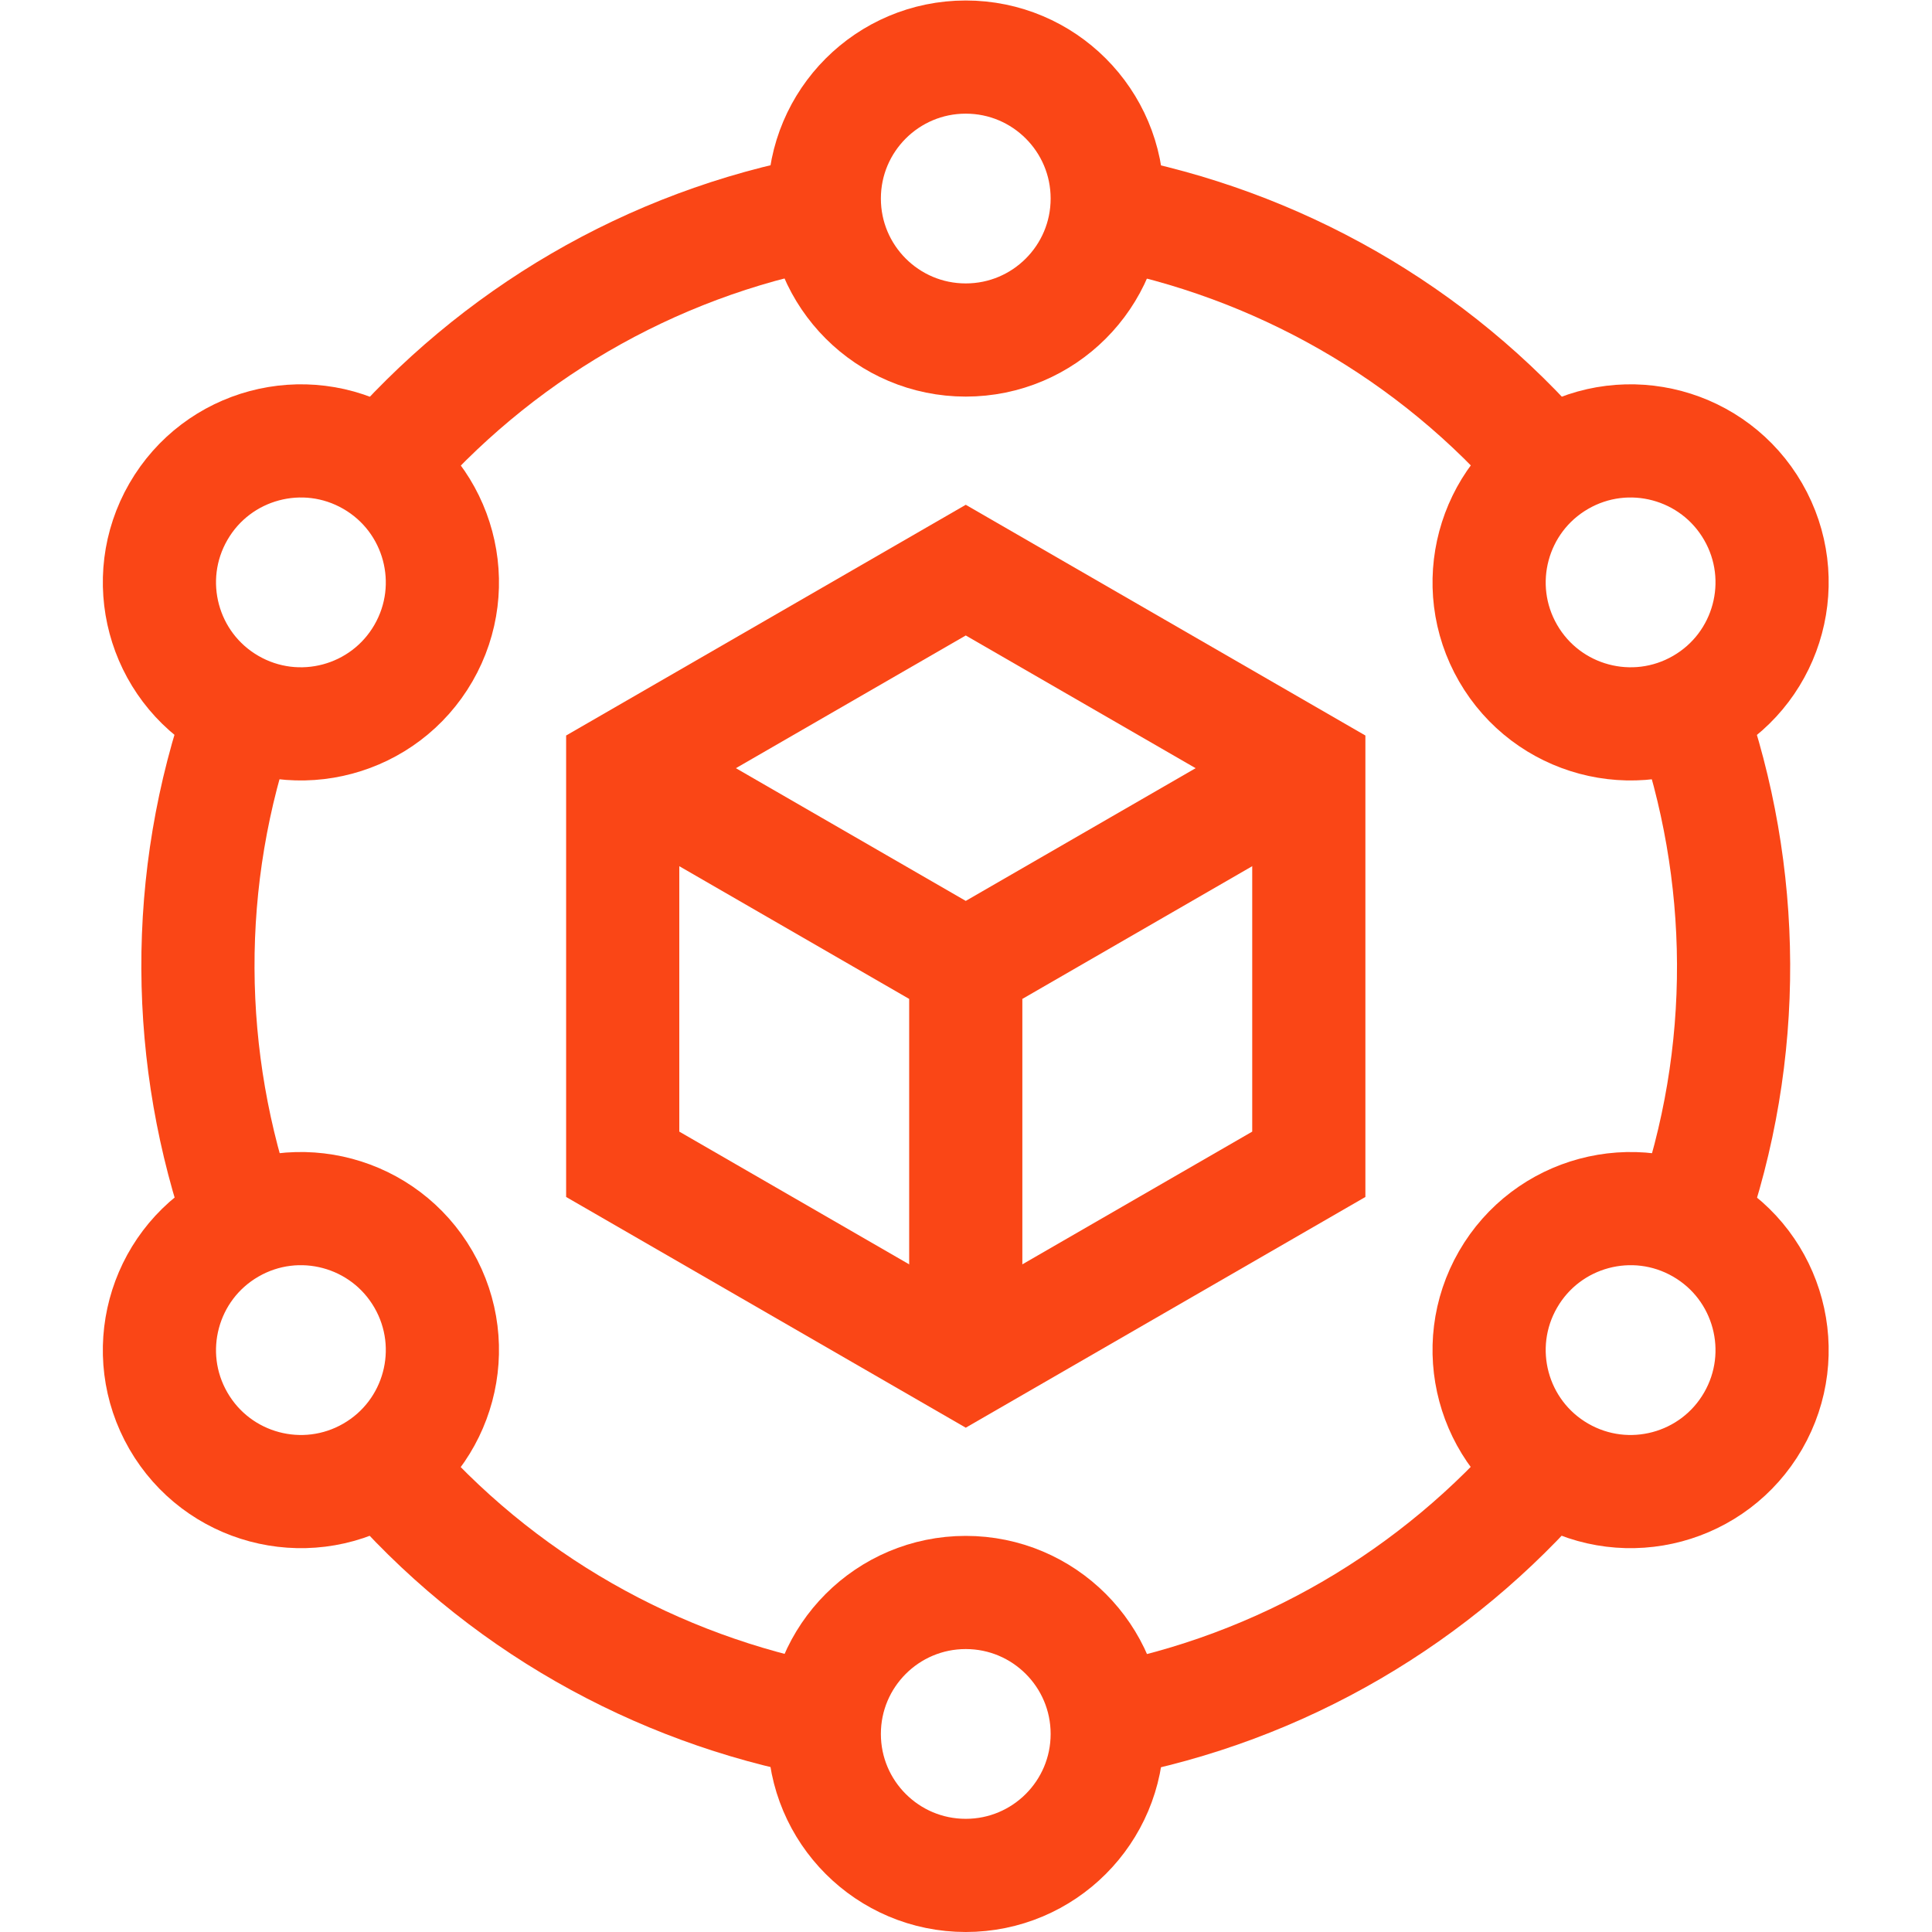
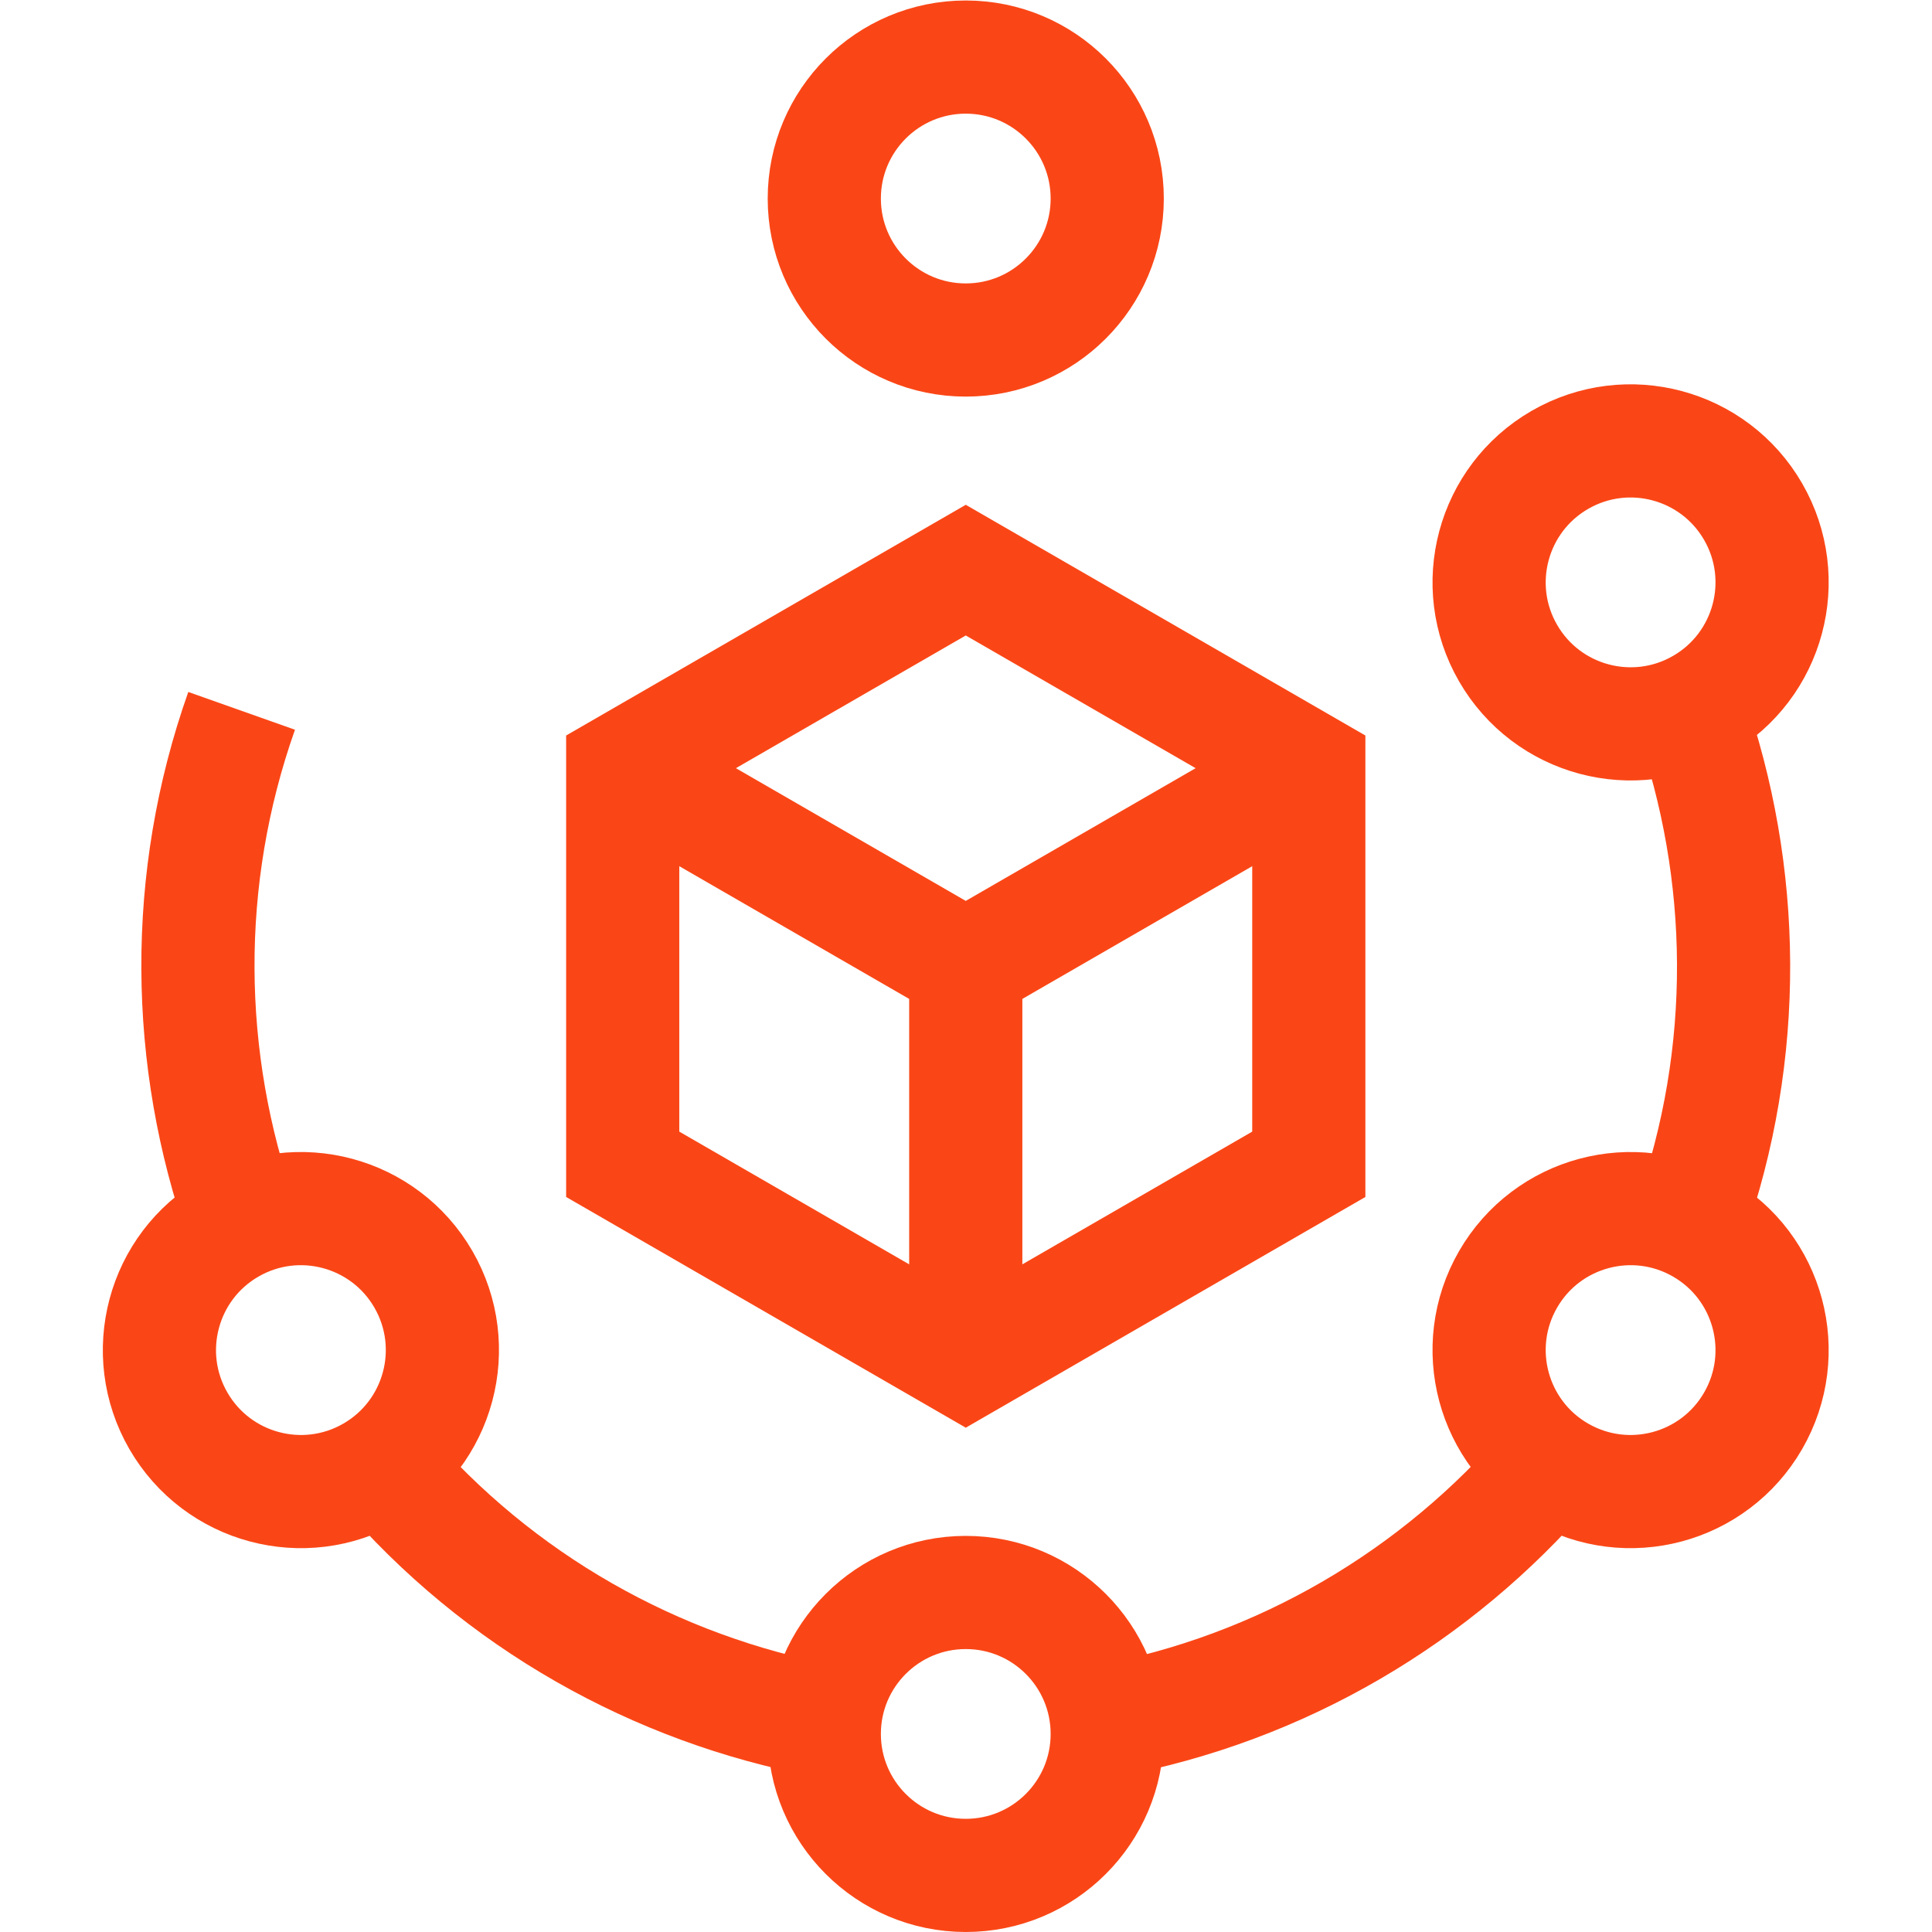
<svg xmlns="http://www.w3.org/2000/svg" version="1.1" width="682.667" height="682.667" x="0" y="0" viewBox="0 0 682.667 682.667" style="enable-background:new 0 0 512 512" xml:space="preserve" class="">
  <g>
    <defs>
      <clipPath id="a" clipPathUnits="userSpaceOnUse">
        <path d="M0 512h512V0H0Z" fill="#fa4616" opacity="1" data-original="#000000" />
      </clipPath>
    </defs>
    <g clip-path="url(#a)" transform="matrix(1.333 0 0 -1.333 0 682.667)">
      <path d="M0 0c0 20.71-16.789 37.5-37.5 37.5C-58.21 37.5-75 20.71-75 0s16.79-37.5 37.5-37.5C-16.789-37.5 0-20.71 0 0Z" style="stroke-width:30;stroke-linecap:butt;stroke-linejoin:miter;stroke-miterlimit:10;stroke-dasharray:none;stroke-opacity:1" transform="translate(293.5 459.5)" fill="none" stroke="#fa4616" stroke-width="30" stroke-linecap="butt" stroke-linejoin="miter" stroke-miterlimit="10" stroke-dasharray="none" stroke-opacity="" data-original="#000000" opacity="1" class="" />
-       <path d="M0 0c-17.936 10.355-40.871 4.21-51.226-13.726-10.355-17.936-4.21-40.871 13.726-51.226 17.936-10.355 40.871-4.21 51.226 13.726C24.082-33.29 17.936-10.355 0 0Z" style="stroke-width:30;stroke-linecap:butt;stroke-linejoin:miter;stroke-miterlimit:10;stroke-dasharray:none;stroke-opacity:1" transform="translate(98.514 390.226)" fill="none" stroke="#fa4616" stroke-width="30" stroke-linecap="butt" stroke-linejoin="miter" stroke-miterlimit="10" stroke-dasharray="none" stroke-opacity="" data-original="#000000" opacity="1" class="" />
      <path d="M0 0c-17.936-10.355-24.081-33.29-13.726-51.226C-3.371-69.162 19.564-75.307 37.5-64.952c17.936 10.355 24.082 33.29 13.726 51.226C40.871 4.21 17.936 10.355 0 0Z" style="stroke-width:30;stroke-linecap:butt;stroke-linejoin:miter;stroke-miterlimit:10;stroke-dasharray:none;stroke-opacity:1" transform="translate(61.014 186.726)" fill="none" stroke="#fa4616" stroke-width="30" stroke-linecap="butt" stroke-linejoin="miter" stroke-miterlimit="10" stroke-dasharray="none" stroke-opacity="" data-original="#000000" opacity="1" class="" />
      <path d="M0 0c0-20.71 16.79-37.5 37.5-37.5C58.211-37.5 75-20.71 75 0S58.211 37.5 37.5 37.5C16.79 37.5 0 20.71 0 0Z" style="stroke-width:30;stroke-linecap:butt;stroke-linejoin:miter;stroke-miterlimit:10;stroke-dasharray:none;stroke-opacity:1" transform="translate(218.5 52.5)" fill="none" stroke="#fa4616" stroke-width="30" stroke-linecap="butt" stroke-linejoin="miter" stroke-miterlimit="10" stroke-dasharray="none" stroke-opacity="" data-original="#000000" opacity="1" class="" />
      <path d="M0 0c17.936-10.355 40.87-4.21 51.226 13.726 10.355 17.936 4.21 40.871-13.726 51.226-17.937 10.355-40.871 4.21-51.227-13.726C-24.081 33.29-17.937 10.355 0 0Z" style="stroke-width:30;stroke-linecap:butt;stroke-linejoin:miter;stroke-miterlimit:10;stroke-dasharray:none;stroke-opacity:1" transform="translate(413.486 121.774)" fill="none" stroke="#fa4616" stroke-width="30" stroke-linecap="butt" stroke-linejoin="miter" stroke-miterlimit="10" stroke-dasharray="none" stroke-opacity="" data-original="#000000" opacity="1" class="" />
      <path d="M0 0c17.936 10.355 24.081 33.29 13.726 51.226C3.37 69.162-19.564 75.307-37.5 64.952c-17.937-10.355-24.081-33.29-13.727-51.226C-40.871-4.21-17.937-10.355 0 0Z" style="stroke-width:30;stroke-linecap:butt;stroke-linejoin:miter;stroke-miterlimit:10;stroke-dasharray:none;stroke-opacity:1" transform="translate(450.986 325.274)" fill="none" stroke="#fa4616" stroke-width="30" stroke-linecap="butt" stroke-linejoin="miter" stroke-miterlimit="10" stroke-dasharray="none" stroke-opacity="" data-original="#000000" opacity="1" class="" />
-       <path d="M0 0c-46.588-8.641-87.605-33.153-117.229-67.717" style="stroke-width:30;stroke-linecap:butt;stroke-linejoin:miter;stroke-miterlimit:10;stroke-dasharray:none;stroke-opacity:1" transform="translate(218.654 456.08)" fill="none" stroke="#fa4616" stroke-width="30" stroke-linecap="butt" stroke-linejoin="miter" stroke-miterlimit="10" stroke-dasharray="none" stroke-opacity="" data-original="#000000" opacity="1" class="" />
      <path d="M0 0c-15.811-44.667-15.09-92.445.03-135.382" style="stroke-width:30;stroke-linecap:butt;stroke-linejoin:miter;stroke-miterlimit:10;stroke-dasharray:none;stroke-opacity:1" transform="translate(64.052 323.698)" fill="none" stroke="#fa4616" stroke-width="30" stroke-linecap="butt" stroke-linejoin="miter" stroke-miterlimit="10" stroke-dasharray="none" stroke-opacity="" data-original="#000000" opacity="1" class="" />
      <path d="M0 0c30.778-36.026 72.514-59.291 117.259-67.665" style="stroke-width:30;stroke-linecap:butt;stroke-linejoin:miter;stroke-miterlimit:10;stroke-dasharray:none;stroke-opacity:1" transform="translate(101.398 123.617)" fill="none" stroke="#fa4616" stroke-width="30" stroke-linecap="butt" stroke-linejoin="miter" stroke-miterlimit="10" stroke-dasharray="none" stroke-opacity="" data-original="#000000" opacity="1" class="" />
      <path d="M0 0c46.589 8.641 87.605 33.153 117.229 67.717" style="stroke-width:30;stroke-linecap:butt;stroke-linejoin:miter;stroke-miterlimit:10;stroke-dasharray:none;stroke-opacity:1" transform="translate(293.346 55.92)" fill="none" stroke="#fa4616" stroke-width="30" stroke-linecap="butt" stroke-linejoin="miter" stroke-miterlimit="10" stroke-dasharray="none" stroke-opacity="" data-original="#000000" opacity="1" class="" />
      <path d="M0 0c15.811 44.667 15.091 92.445-.03 135.382" style="stroke-width:30;stroke-linecap:butt;stroke-linejoin:miter;stroke-miterlimit:10;stroke-dasharray:none;stroke-opacity:1" transform="translate(447.948 188.302)" fill="none" stroke="#fa4616" stroke-width="30" stroke-linecap="butt" stroke-linejoin="miter" stroke-miterlimit="10" stroke-dasharray="none" stroke-opacity="" data-original="#000000" opacity="1" class="" />
-       <path d="M0 0c-30.777 36.026-72.514 59.291-117.259 67.665" style="stroke-width:30;stroke-linecap:butt;stroke-linejoin:miter;stroke-miterlimit:10;stroke-dasharray:none;stroke-opacity:1" transform="translate(410.602 388.383)" fill="none" stroke="#fa4616" stroke-width="30" stroke-linecap="butt" stroke-linejoin="miter" stroke-miterlimit="10" stroke-dasharray="none" stroke-opacity="" data-original="#000000" opacity="1" class="" />
      <path d="M0 0v-105M0 0l90.933 52.5M0 0l-90.933 52.5" style="stroke-width:30;stroke-linecap:butt;stroke-linejoin:miter;stroke-miterlimit:10;stroke-dasharray:none;stroke-opacity:1" transform="translate(256 256)" fill="none" stroke="#fa4616" stroke-width="30" stroke-linecap="butt" stroke-linejoin="miter" stroke-miterlimit="10" stroke-dasharray="none" stroke-opacity="" data-original="#000000" opacity="1" class="" />
      <path d="m0 0 90.933-52.5v-105L0-210l-90.933 52.5v105z" style="stroke-width:30;stroke-linecap:butt;stroke-linejoin:miter;stroke-miterlimit:10;stroke-dasharray:none;stroke-opacity:1" transform="translate(256 361)" fill="none" stroke="#fa4616" stroke-width="30" stroke-linecap="butt" stroke-linejoin="miter" stroke-miterlimit="10" stroke-dasharray="none" stroke-opacity="" data-original="#000000" opacity="1" class="" />
    </g>
  </g>
</svg>